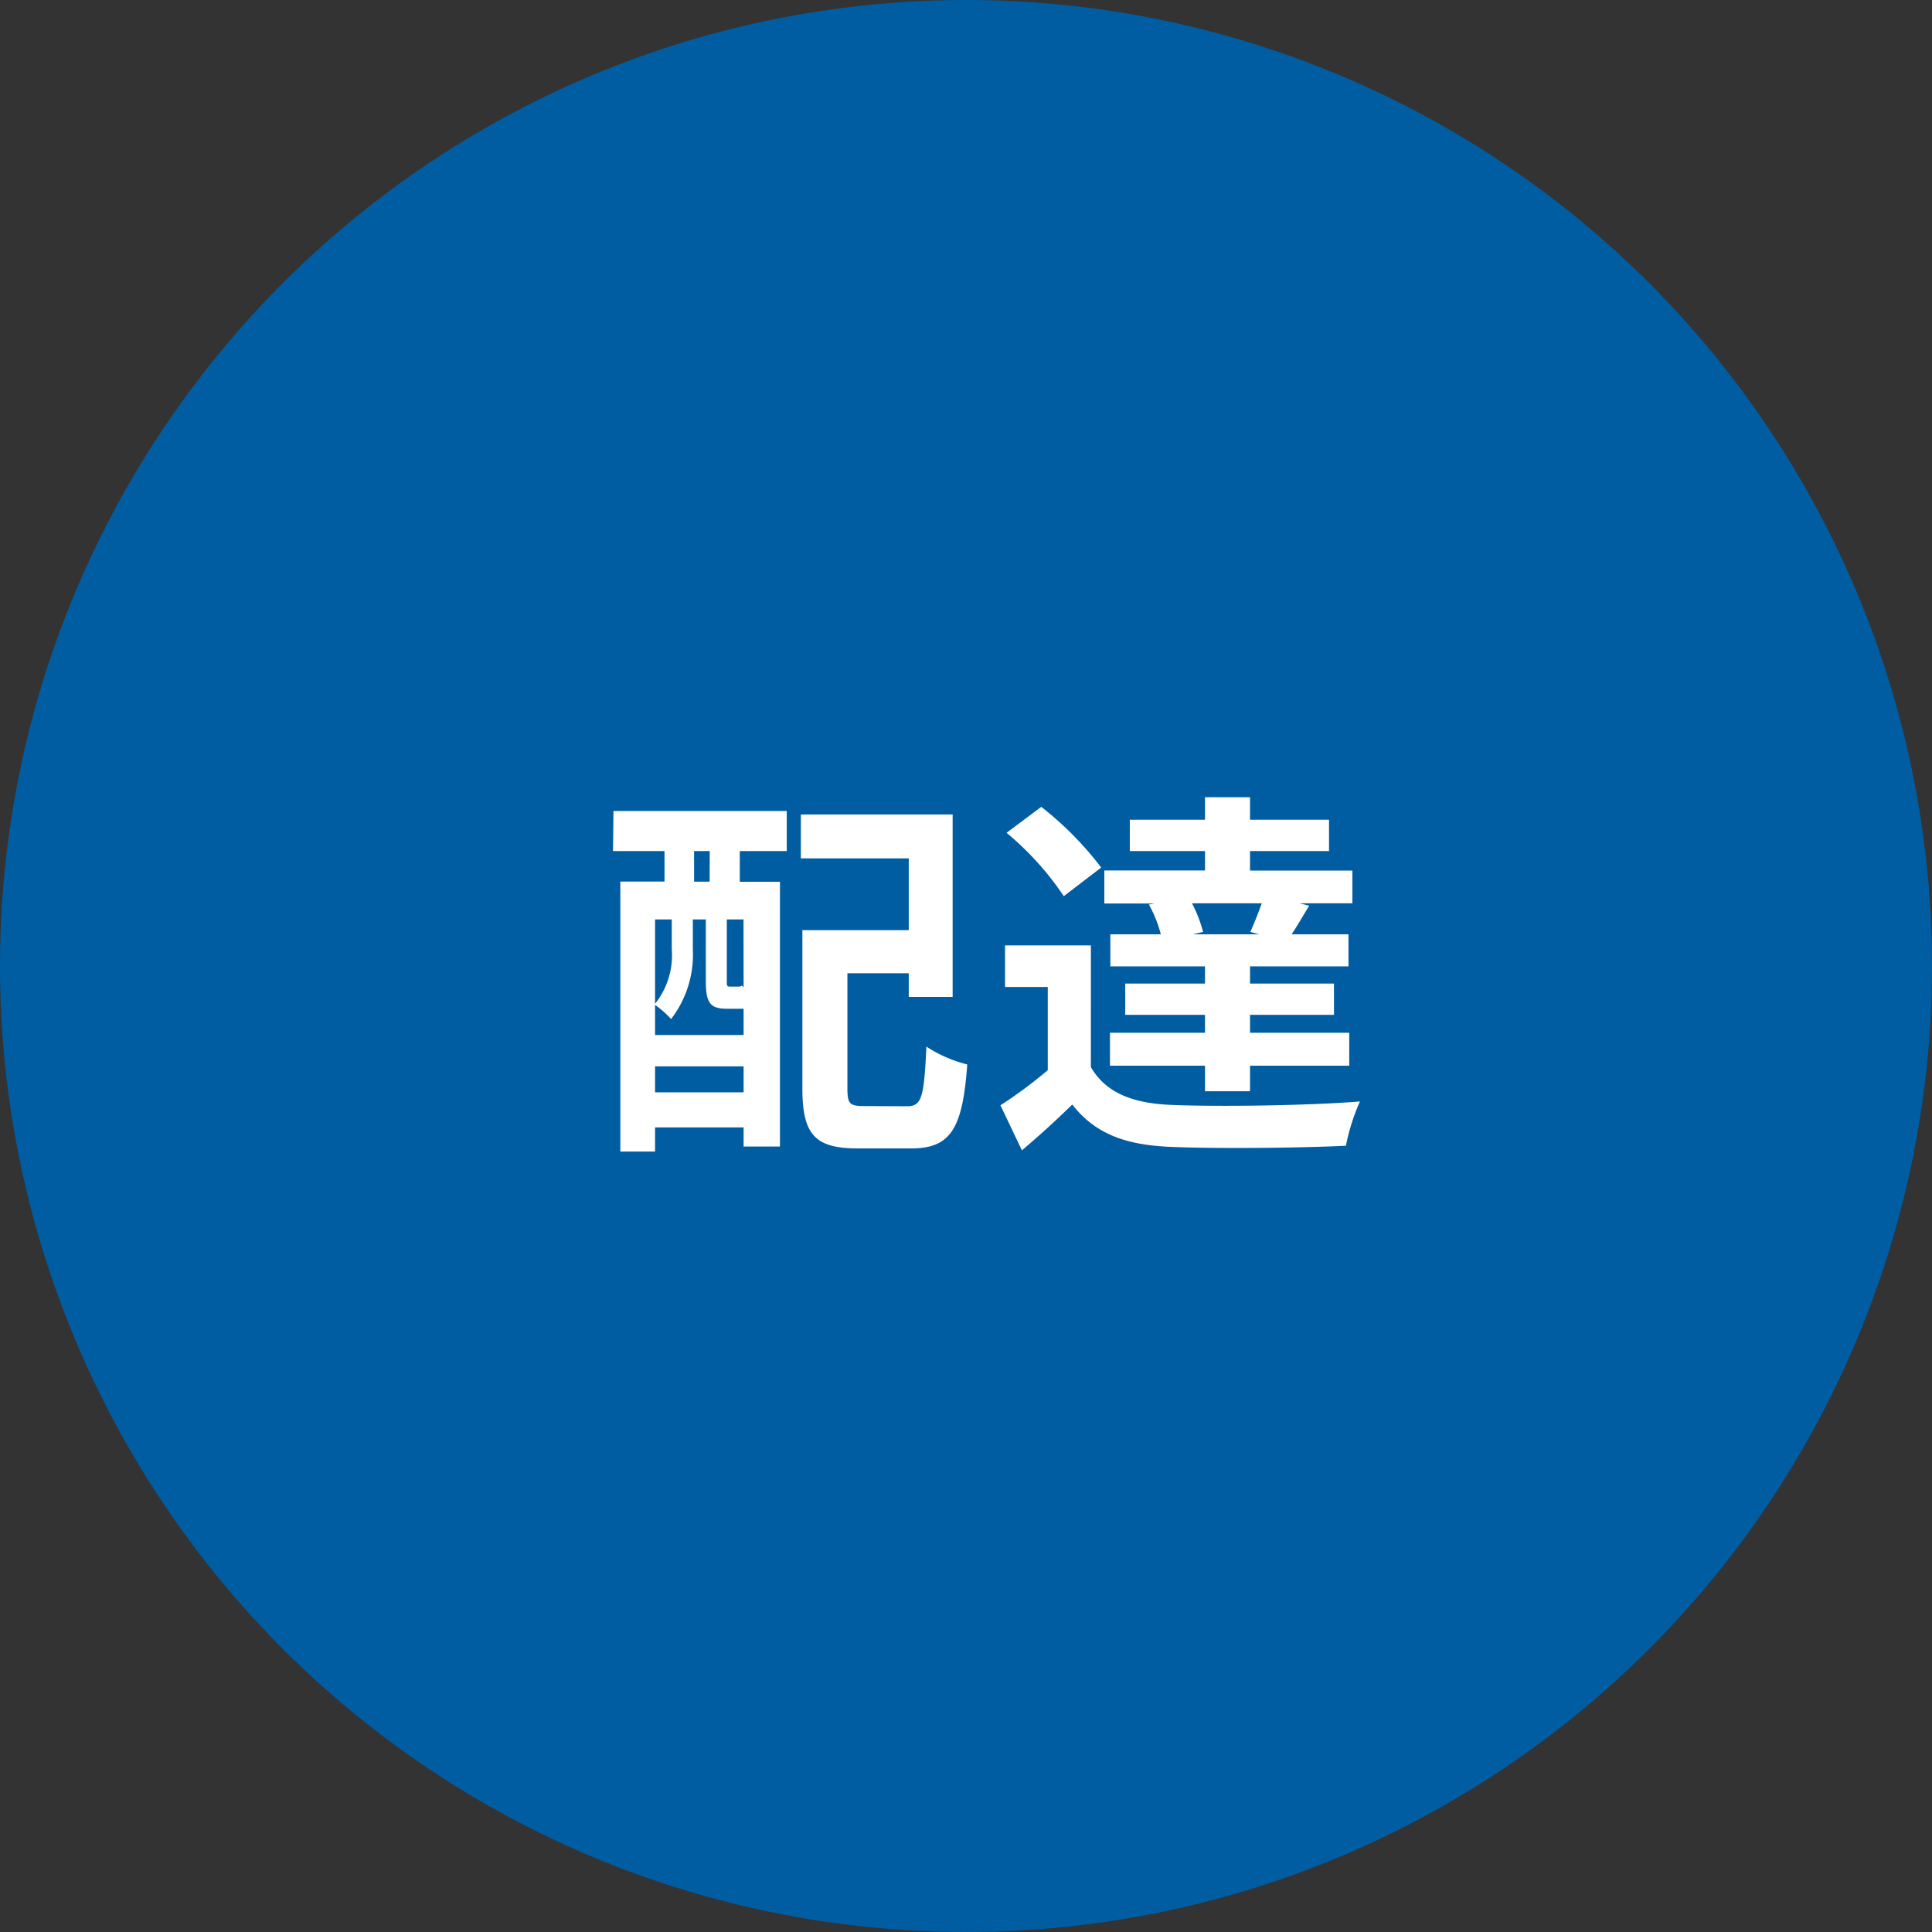
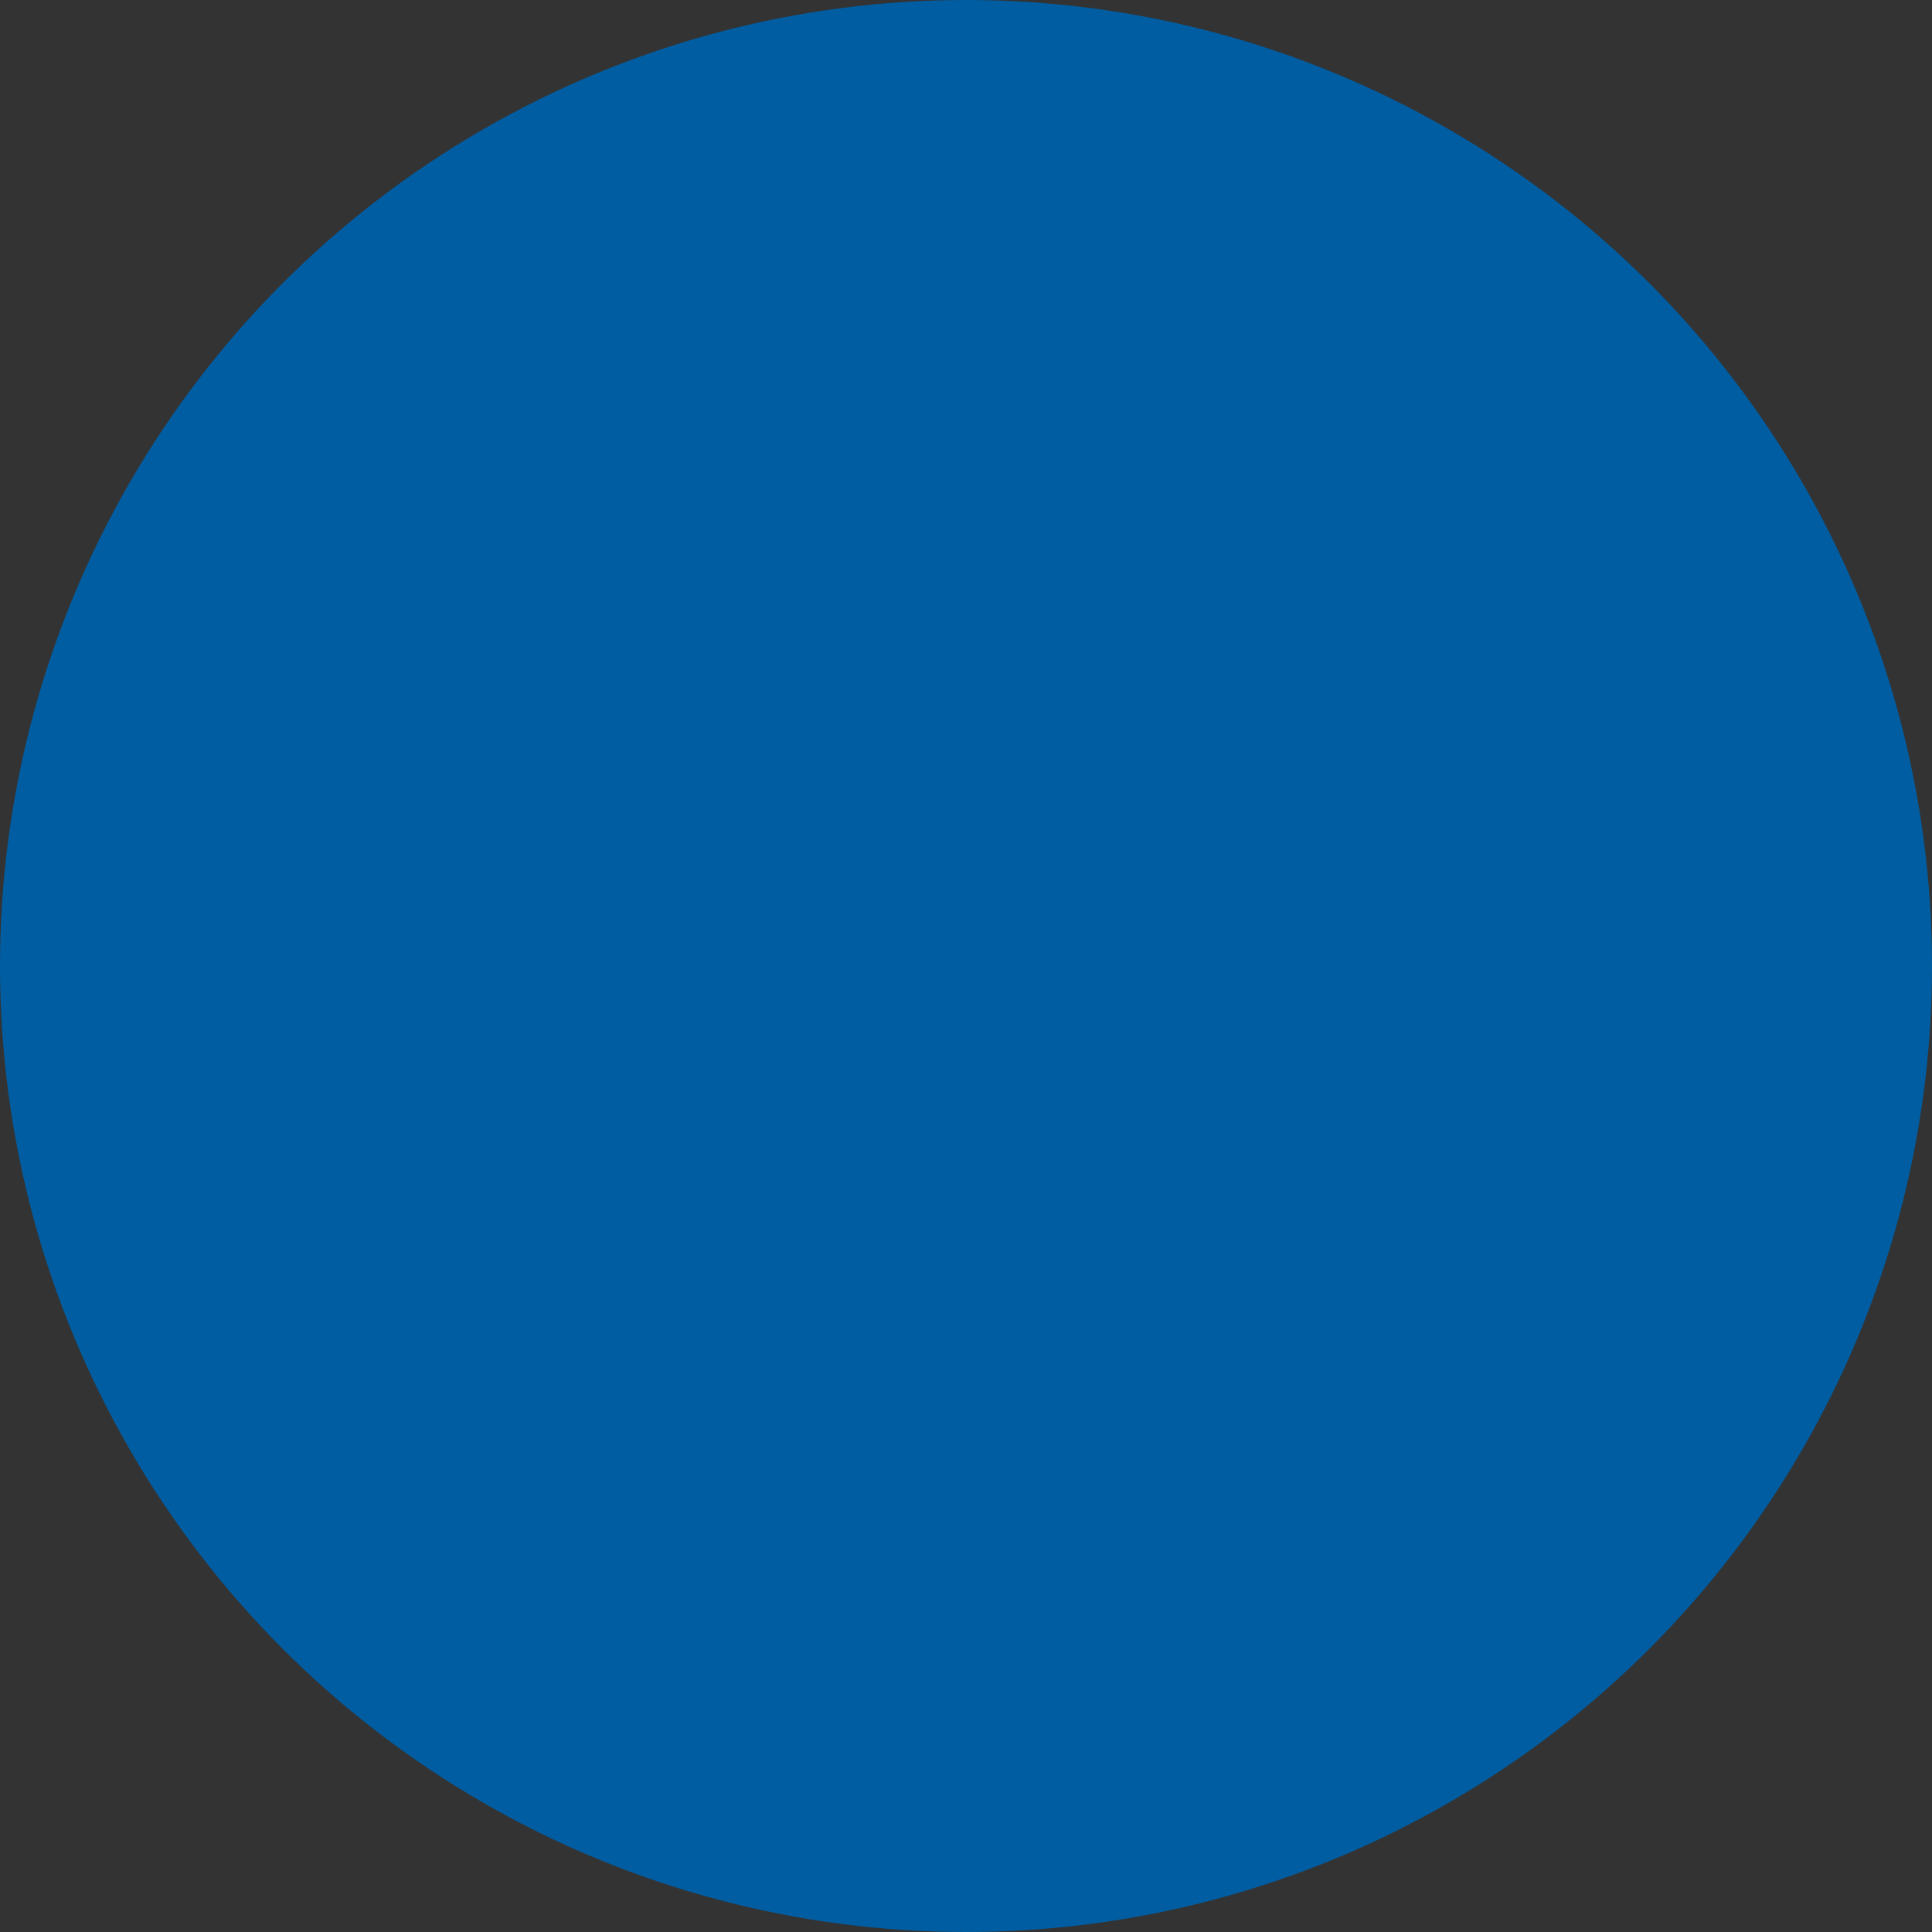
<svg xmlns="http://www.w3.org/2000/svg" width="81" height="81" viewBox="0 0 81 81">
  <rect x="0" y="0" width="81" height="81" fill="#333333" stroke="none" />
  <g transform="translate(-276 -2812)">
    <circle cx="40.5" cy="40.5" r="40.5" transform="translate(276 2812)" fill="#005da2" />
-     <path d="M4.752-10.016H4.1V-11.3h.656ZM6.176-5.6a.349.349,0,0,1-.08-.064c-.032.048-.064.048-.208.048H5.6c-.112,0-.128-.016-.128-.224V-8.432h.7ZM2.464-1.184V-2.272H6.176v1.088Zm.7-7.248v1.248a3.26,3.26,0,0,1-.7,2.288V-8.432ZM6.032-4.688h.144v1.1H2.464V-4.848a4.042,4.042,0,0,1,.672.592,4.431,4.431,0,0,0,.912-2.912V-8.432h.544V-5.84c0,.944.208,1.152.9,1.152ZM.7-11.3h2.16v1.28H1.008V1.3H2.464V.288H6.176v.8H7.7v-11.1H6.016V-11.3H7.984v-1.68H.72ZM11.248-.608c-.624,0-.72-.08-.72-.752V-6.176H13.1v.992h1.84v-7.648H8.576v1.84H13.1v3.008H8.64v6.64c0,1.968.56,2.512,2.336,2.512H13.2c1.648,0,2.16-.816,2.352-3.52A5.643,5.643,0,0,1,13.84-3.1c-.1,2.112-.192,2.5-.8,2.5Zm16.544-7.2H25.008l.432-.1a5.726,5.726,0,0,0-.464-1.2H27.9c-.144.4-.32.848-.48,1.2ZM23.168-9.056a5.209,5.209,0,0,1,.5,1.248H21.552v1.344H25.52v.72H22.176v1.312H25.52v.752H21.536V-2.3H25.52v1.072h1.888V-2.3h4.16V-3.68h-4.16v-.752h3.52V-5.744h-3.52v-.72h4.128V-7.808H29.152c.224-.336.464-.752.736-1.2l-.4-.1H31.7V-10.48H27.408V-11.3H30.72v-1.312H27.408v-.944H25.52v.944H22.368V-11.3H25.52v.816H21.3V-9.1h2.1Zm-2-1.552a13.9,13.9,0,0,0-2.512-2.544L17.2-12.064a12.468,12.468,0,0,1,2.4,2.656Zm-.432,3.264h-3.6V-5.6h1.792v3.488A19.174,19.174,0,0,1,16.944-.64l.9,1.888c.816-.688,1.472-1.3,2.112-1.92.96,1.232,2.24,1.7,4.144,1.776,1.952.08,5.344.048,7.328-.048A8.675,8.675,0,0,1,32.016-.8c-2.208.176-5.984.224-7.9.144C22.48-.72,21.36-1.168,20.736-2.24Z" transform="translate(301 2858.98)" fill="#fff" />
  </g>
</svg>